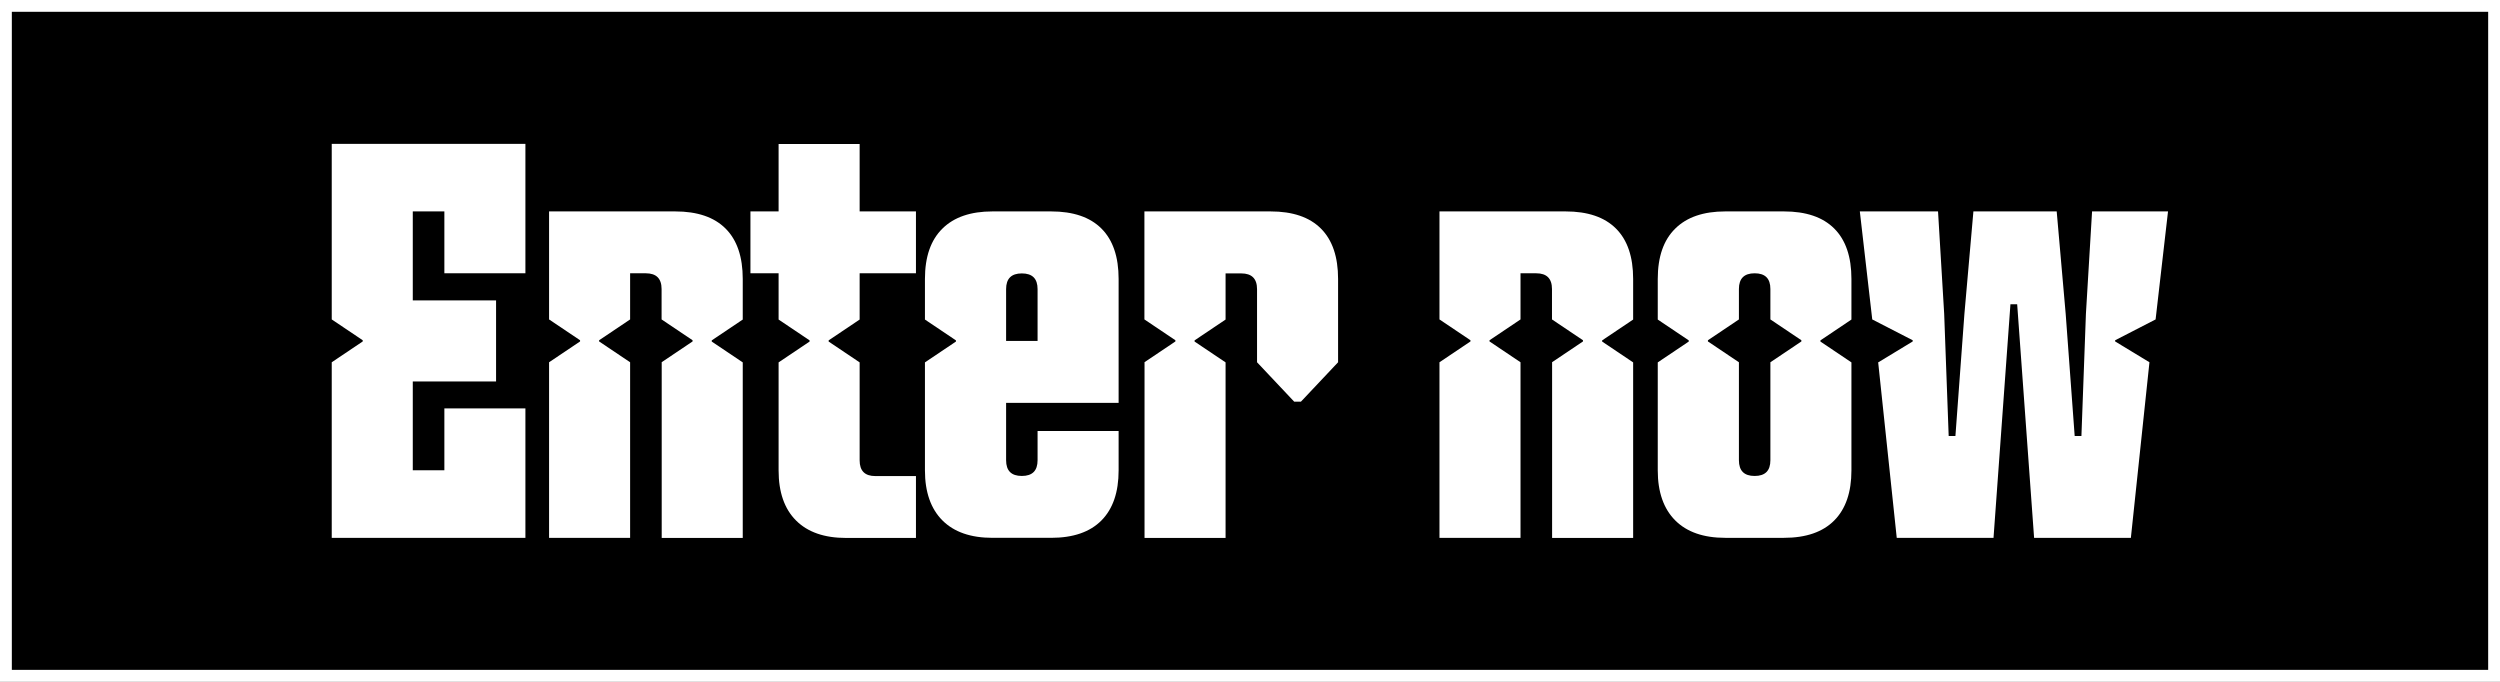
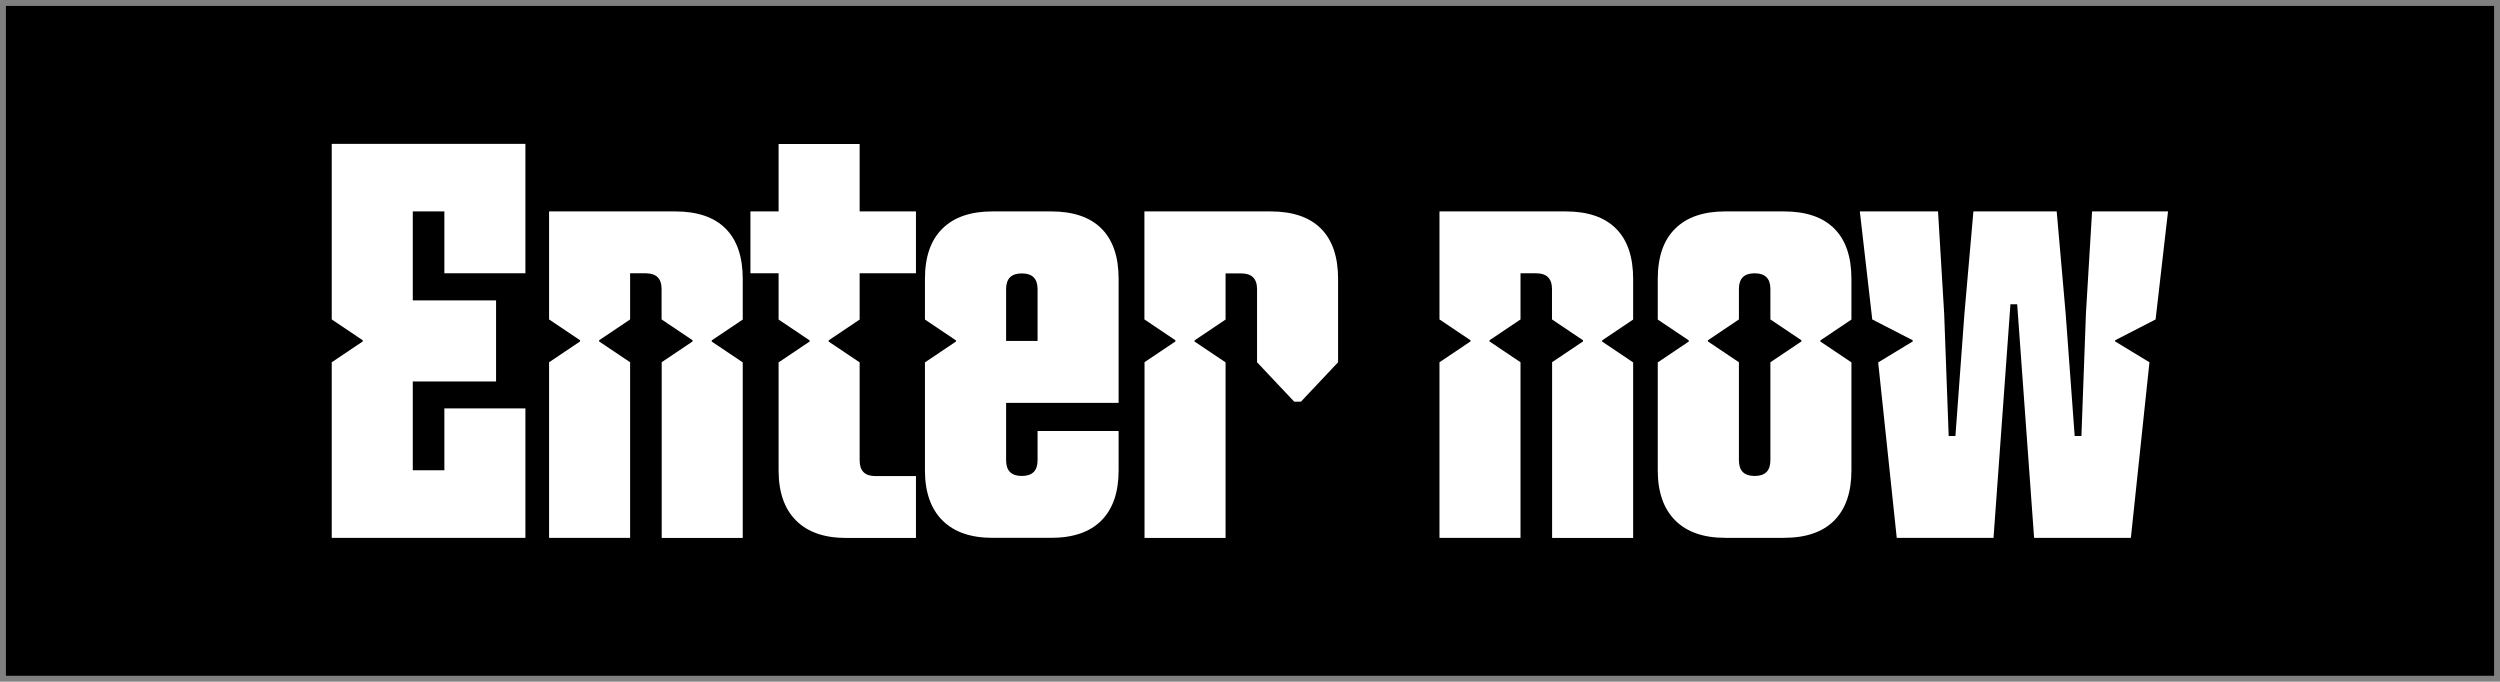
<svg xmlns="http://www.w3.org/2000/svg" id="Layer_2" data-name="Layer 2" viewBox="0 0 211.31 57.62">
  <rect x="0" y="0" width="211.31" height="57.62" fill="#808080" stroke="none" />
  <defs>
    <style>
      .cls-1 {
        fill: #fff;
      }
    </style>
  </defs>
  <g id="Layer_1-2" data-name="Layer 1">
    <g>
      <rect x=".5" y=".5" width="210.31" height="56.62" />
-       <path class="cls-1" d="m210.31,1v55.62H1V1h209.31m1-1H0v57.62h211.31V0h0Z" />
    </g>
    <g>
      <path class="cls-1" d="m28.04,30.62l2.62-1.76v-.1l-2.62-1.76v-14.84h16.37v10.94h-6.85v-5.23h-2.67v9.13l-2.62,1.76v.1l2.62,1.76v9.13h2.67v-5.23h6.85v10.94h-16.37v-14.84Zm0,0l2.62-1.76v-.1l-2.62-1.76v-14.84h6.85v14.84l-2.62,1.76v.1l2.62,1.76v14.84h-6.85v-14.84Zm3.47-5.23h10.42v6.85h-10.42v-6.85Z" />
      <path class="cls-1" d="m55.92,30.62l2.62-1.76v-.1l-2.62-1.76v-2.57c0-.89-.45-1.33-1.33-1.33h-1.33v3.9l-2.62,1.76v.1l2.62,1.76v14.84h-6.85v-14.84l2.62-1.76v-.1l-2.62-1.76v-9.13h10.66c1.87,0,3.29.48,4.26,1.45.97.97,1.45,2.39,1.45,4.26v3.43l-2.62,1.76v.1l2.62,1.76v14.84h-6.85v-14.84Z" />
      <path class="cls-1" d="m63.43,17.87h13.99v5.23h-13.99v-5.23Zm3.85,26.12c-.98-.98-1.47-2.39-1.47-4.23v-9.13l2.62-1.76v-.1l-2.62-1.76v-14.84h6.85v14.84l-2.62,1.76v.1l2.62,1.76v8.28c0,.89.44,1.33,1.33,1.33h3.43v5.23h-5.9c-1.84,0-3.25-.49-4.23-1.47Z" />
      <path class="cls-1" d="m79.66,43.99c-.98-.98-1.48-2.39-1.48-4.23v-9.13l2.62-1.76v-.1l-2.62-1.76v-3.43c0-1.87.49-3.29,1.48-4.26.98-.97,2.39-1.45,4.23-1.45h4.95c1.87,0,3.29.48,4.26,1.45.97.97,1.45,2.39,1.45,4.26v10.47h-6.85v-9.61c0-.89-.44-1.33-1.33-1.33s-1.33.44-1.33,1.33v4.38h6.9v5.23h-6.9v4.85c0,.89.44,1.33,1.33,1.33s1.33-.44,1.33-1.33v-2.47h6.85v3.33c0,1.84-.48,3.25-1.45,4.23-.97.98-2.39,1.47-4.26,1.47h-4.95c-1.84,0-3.25-.49-4.23-1.47Z" />
      <path class="cls-1" d="m96.73,30.62l2.62-1.76v-.1l-2.62-1.76v-9.13h10.66c1.87,0,3.29.48,4.26,1.45.97.97,1.45,2.39,1.45,4.26v7.04l-3.14,3.33h-.57l-3.14-3.33v-6.18c0-.89-.45-1.33-1.33-1.33h-1.33v3.9l-2.62,1.76v.1l2.62,1.76v14.84h-6.85v-14.84Z" />
      <path class="cls-1" d="m131.18,30.62l2.62-1.76v-.1l-2.62-1.76v-2.57c0-.89-.45-1.33-1.33-1.33h-1.33v3.9l-2.62,1.76v.1l2.62,1.76v14.84h-6.85v-14.84l2.62-1.76v-.1l-2.62-1.76v-9.13h10.66c1.87,0,3.29.48,4.26,1.45.97.97,1.45,2.39,1.45,4.26v3.43l-2.62,1.76v.1l2.62,1.76v14.84h-6.85v-14.84Z" />
      <path class="cls-1" d="m141.6,43.99c-.98-.98-1.48-2.39-1.48-4.23v-9.13l2.62-1.76v-.1l-2.62-1.76v-3.43c0-1.87.49-3.29,1.48-4.26.98-.97,2.39-1.45,4.23-1.45h4.95c1.87,0,3.29.48,4.26,1.45.97.97,1.45,2.39,1.45,4.26v3.43l-2.62,1.76v.1l2.62,1.76v9.13c0,1.84-.48,3.25-1.45,4.23-.97.98-2.39,1.47-4.26,1.47h-4.95c-1.84,0-3.25-.49-4.23-1.47Zm8.04-5.09v-8.28l2.62-1.76v-.1l-2.62-1.76v-2.57c0-.89-.44-1.33-1.33-1.33s-1.33.44-1.33,1.33v2.57l-2.62,1.76v.1l2.62,1.76v8.28c0,.89.44,1.33,1.33,1.33s1.33-.44,1.33-1.33Z" />
      <path class="cls-1" d="m158.77,30.62l2.9-1.76v-.1l-3.42-1.76-1.05-9.13h6.61l.52,8.66.38,10.32h.57l.76-10.32.76-8.66h7.04l.76,8.66.76,10.32h.57l.38-10.32.52-8.66h6.42l-1.05,9.13-3.42,1.76v.1l2.9,1.76-1.57,14.84h-8.18l-1.43-19.74h-.57l-1.43,19.74h-8.18l-1.57-14.84Z" />
    </g>
  </g>
</svg>